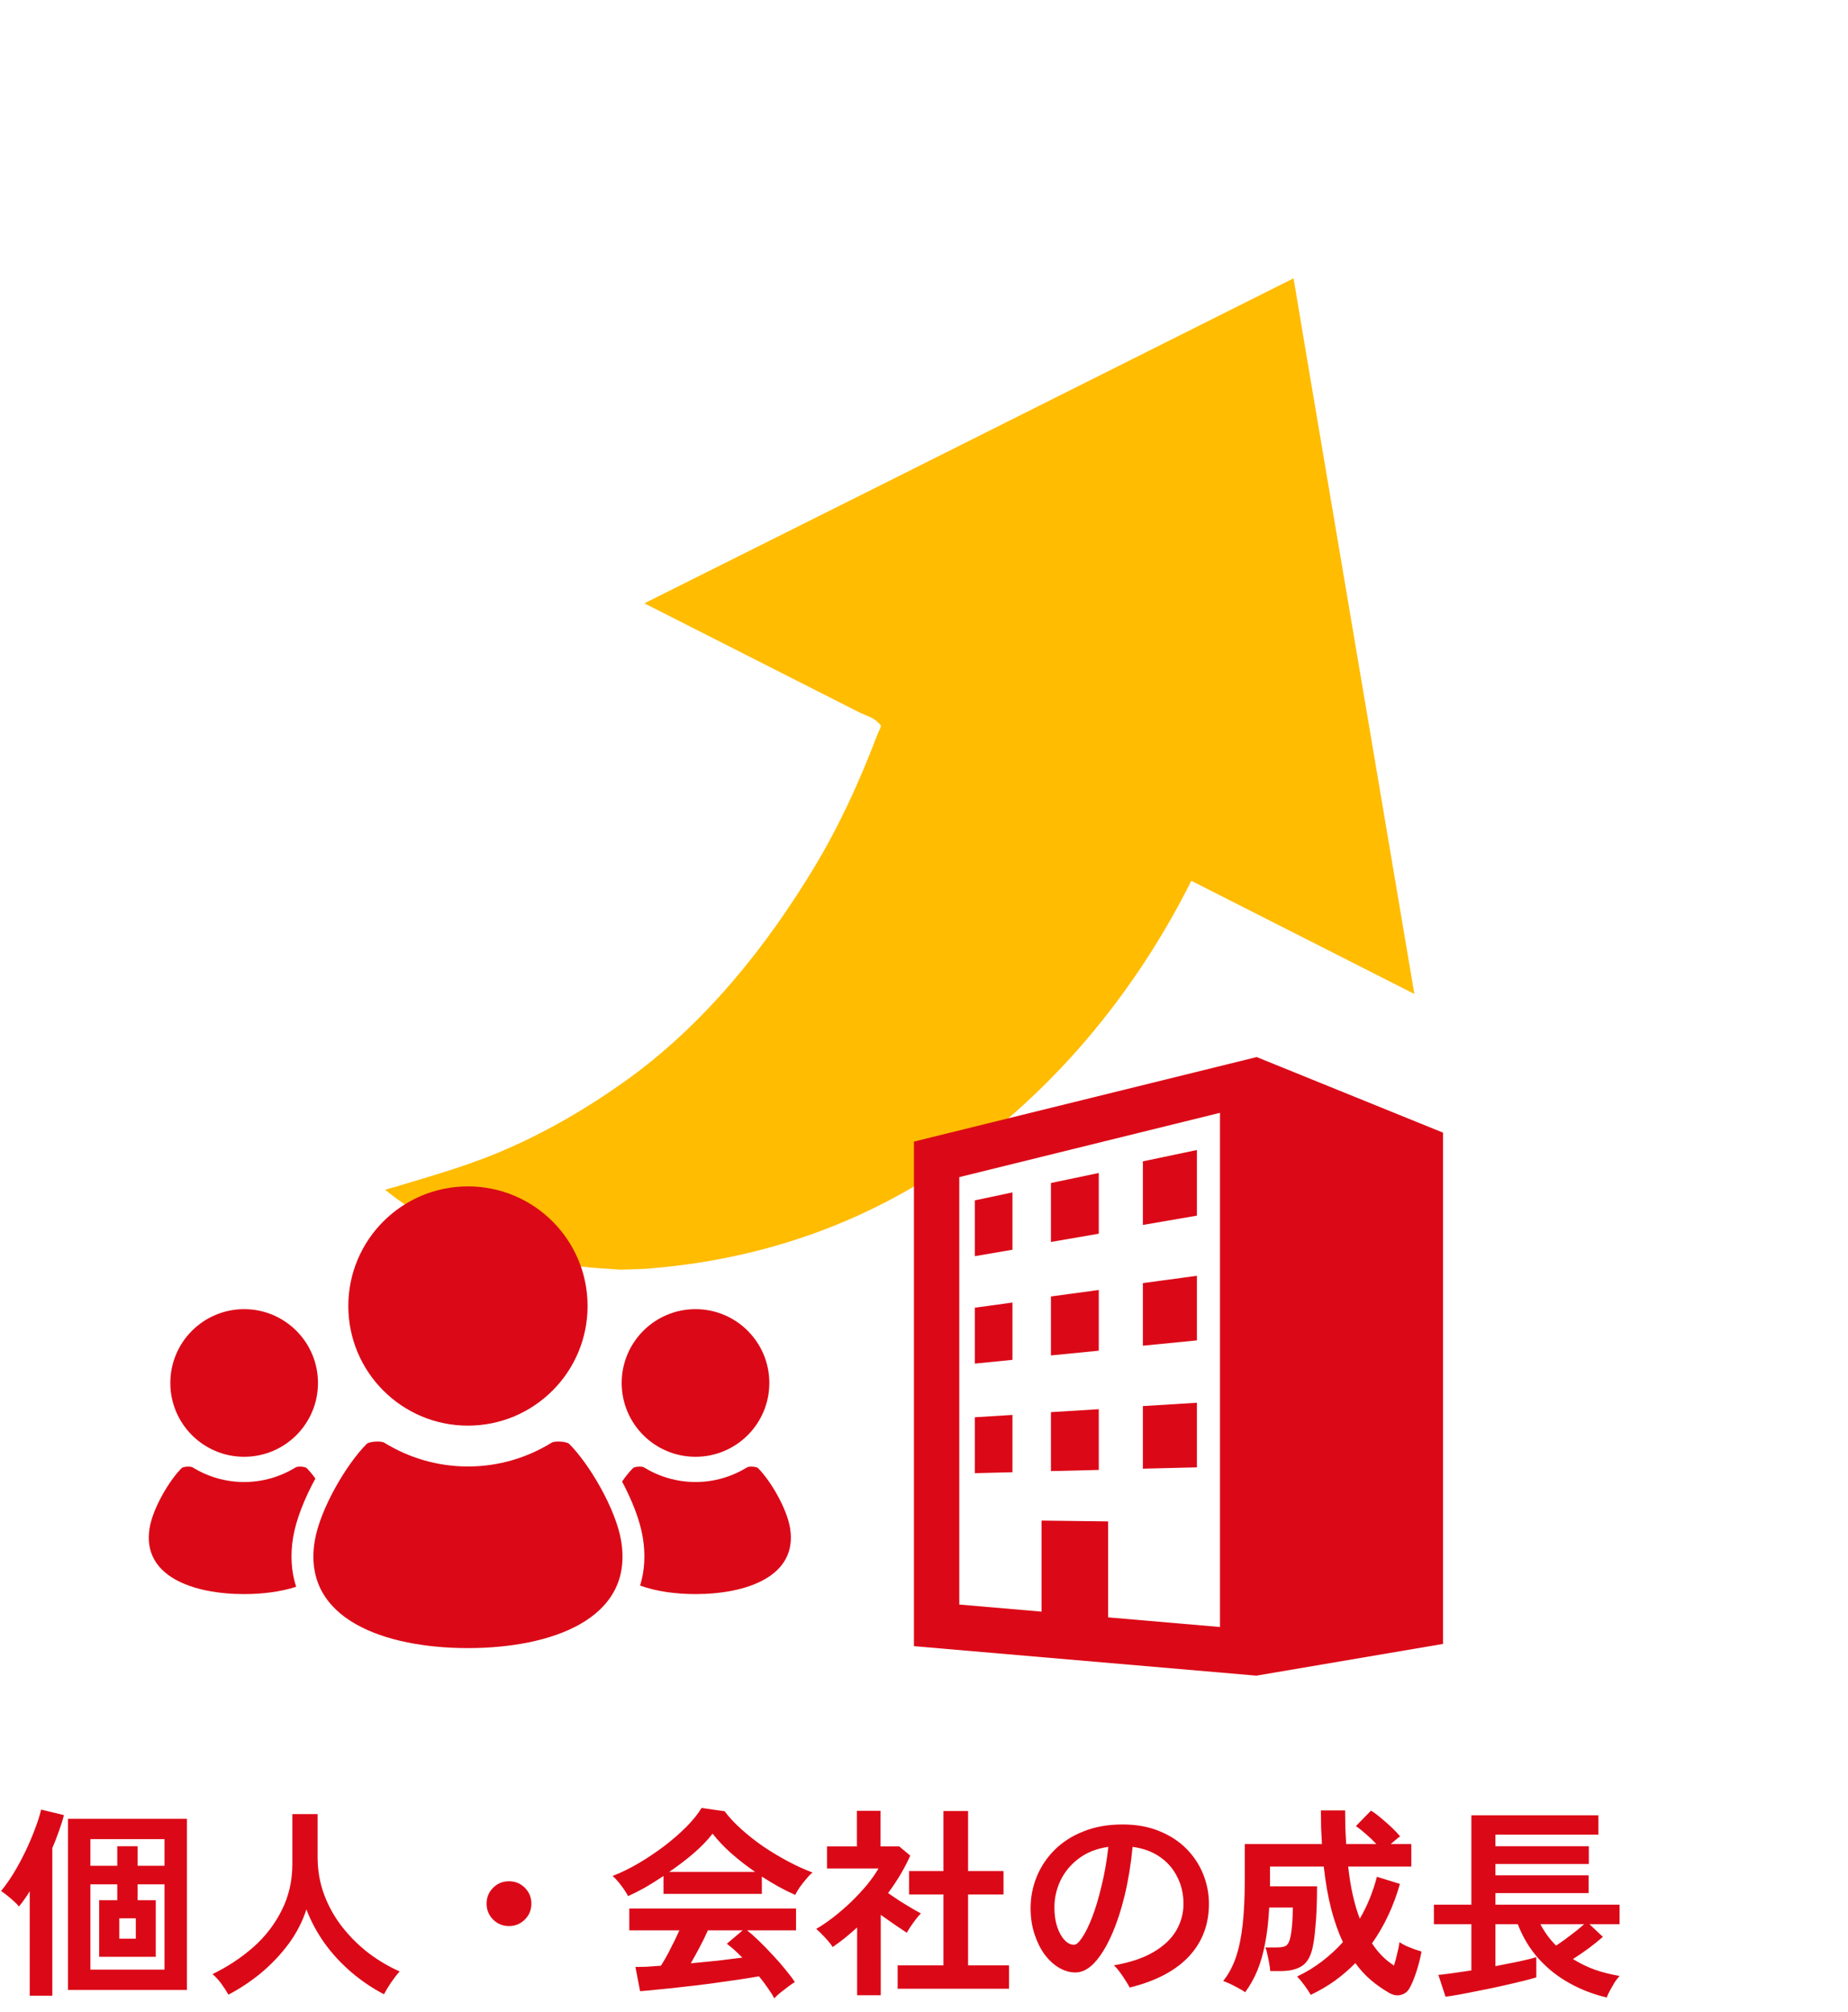
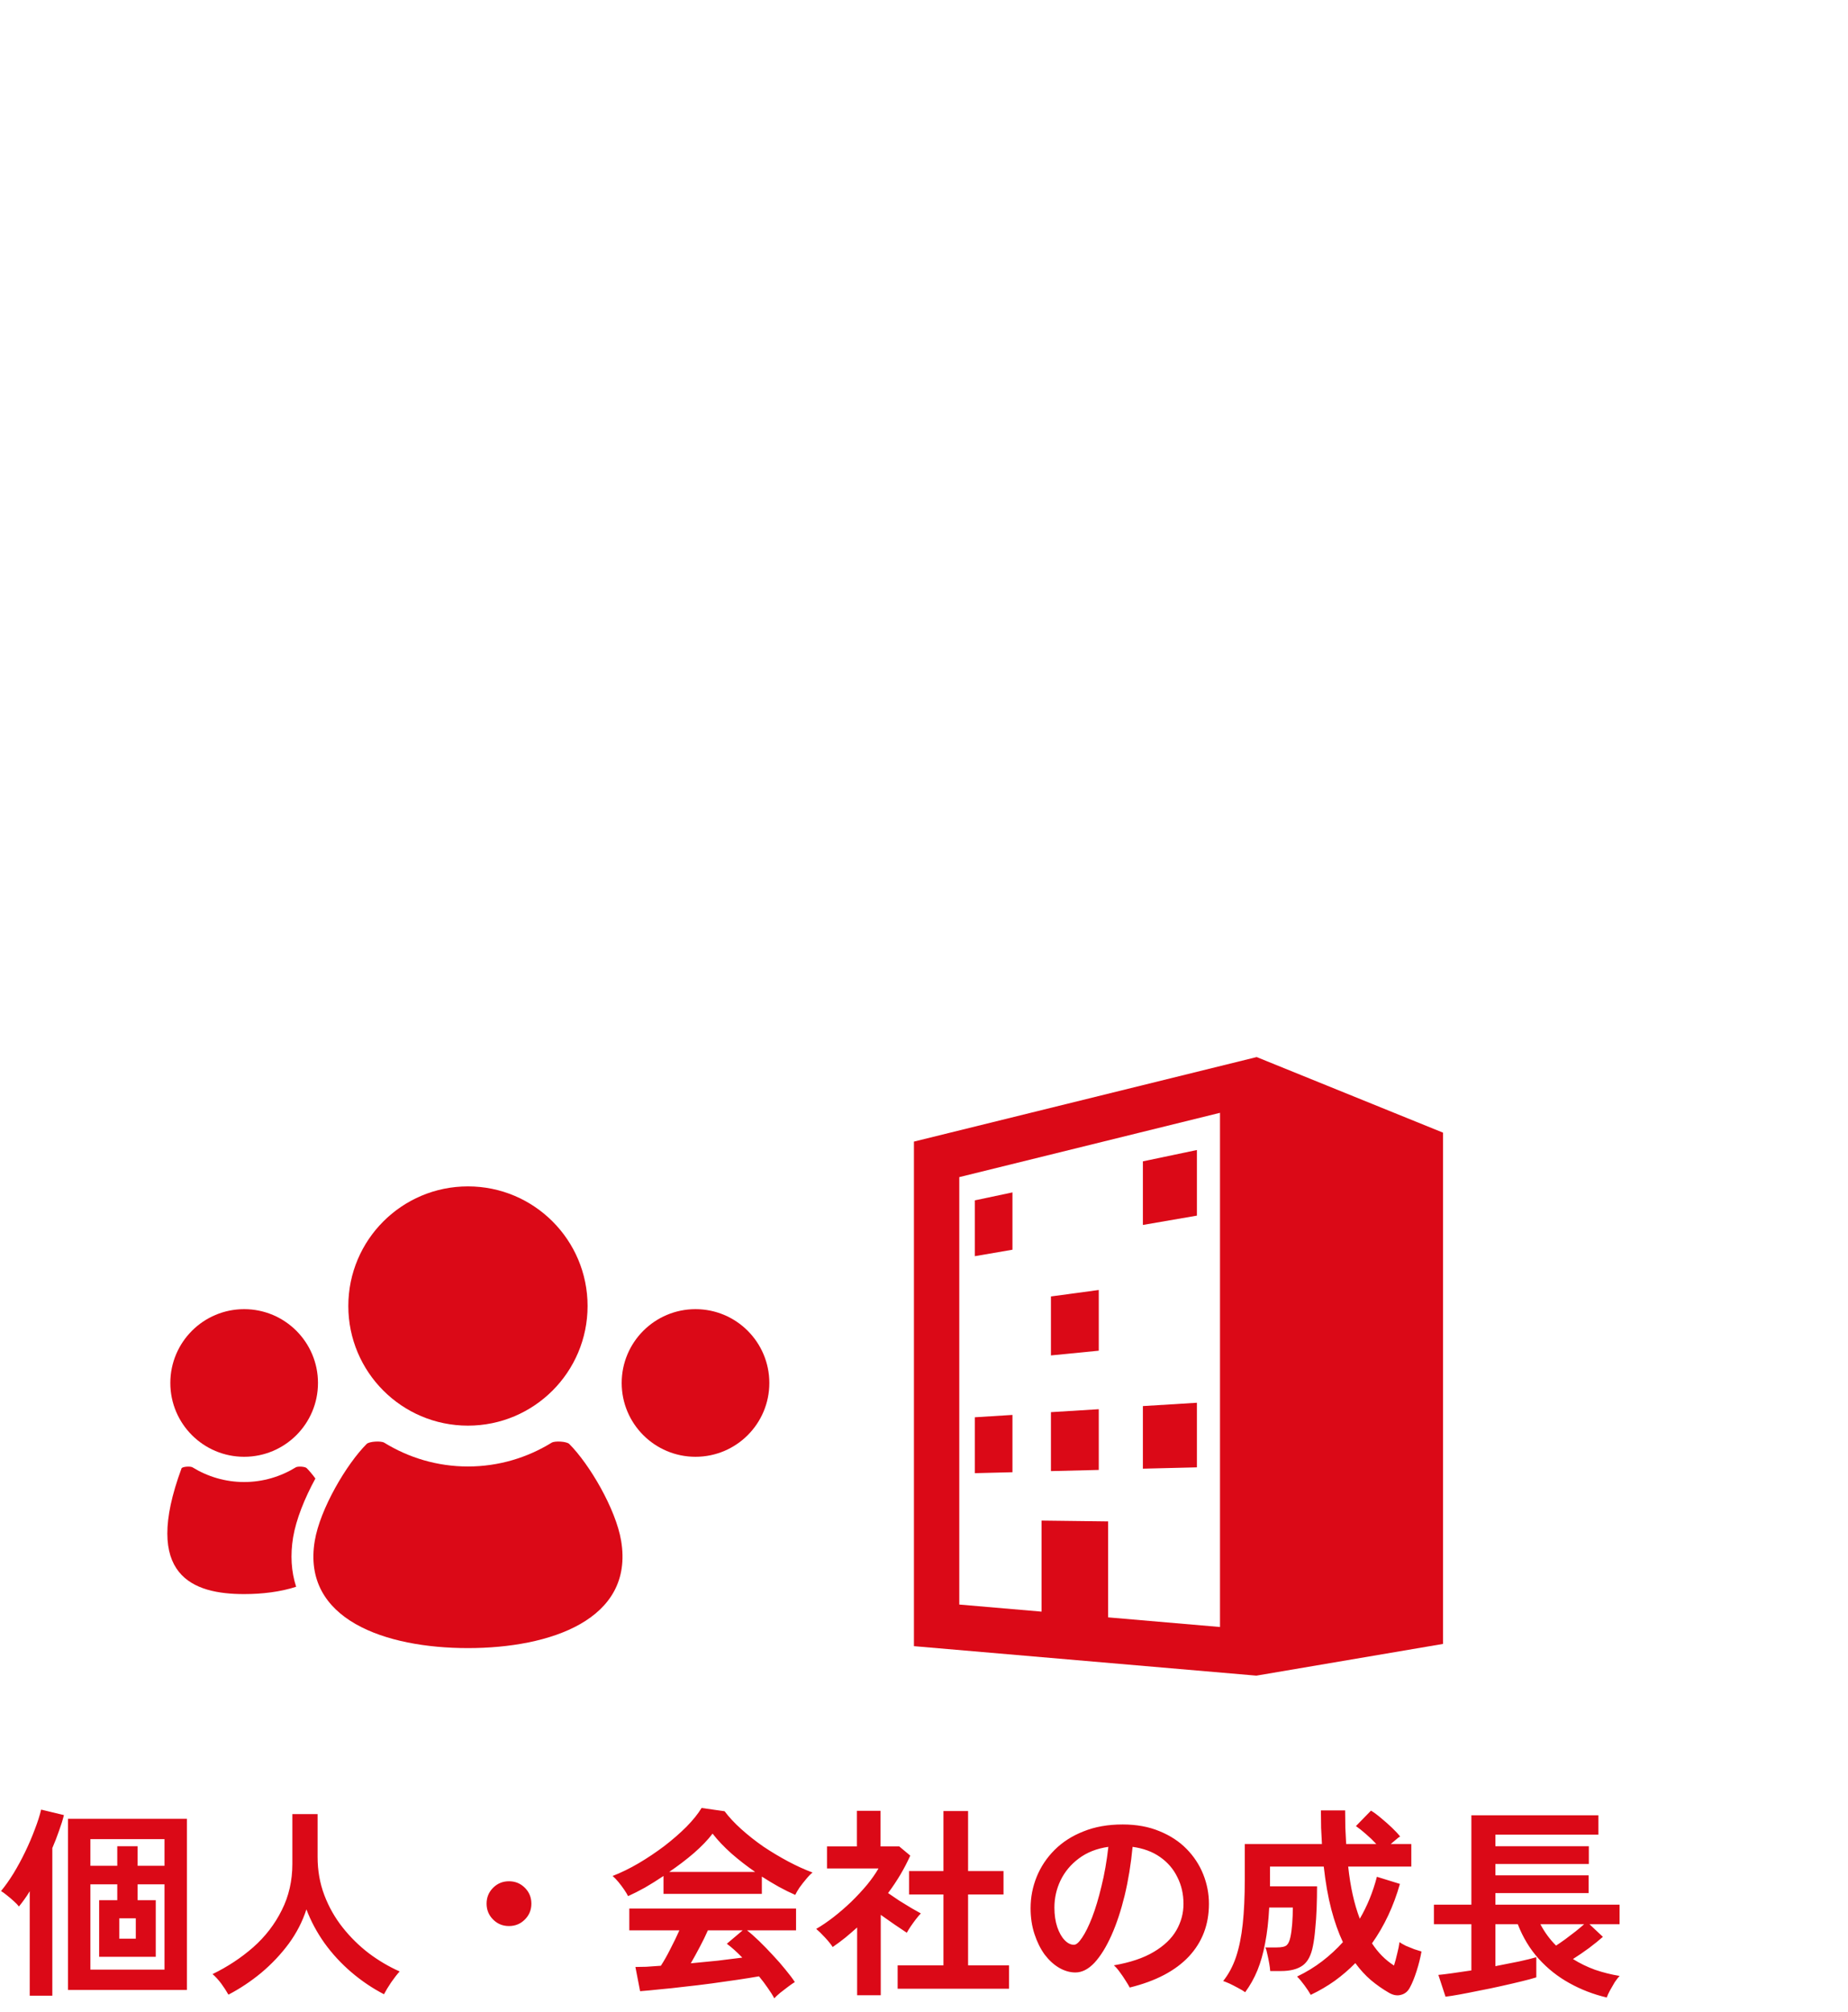
<svg xmlns="http://www.w3.org/2000/svg" width="236" height="257" viewBox="0 0 236 257" fill="none">
  <path d="M8.684 254.144V232.278H23.868V254.144H8.684ZM3.796 254.872V241.534C3.571 241.915 3.337 242.271 3.094 242.6C2.869 242.912 2.643 243.207 2.418 243.484C2.262 243.276 2.045 243.051 1.768 242.808C1.491 242.548 1.196 242.297 0.884 242.054C0.589 241.811 0.338 241.629 0.13 241.508C0.65 240.884 1.179 240.139 1.716 239.272C2.253 238.388 2.756 237.461 3.224 236.49C3.692 235.519 4.099 234.566 4.446 233.63C4.81 232.694 5.079 231.853 5.252 231.108L8.164 231.81C8.008 232.434 7.8 233.101 7.54 233.812C7.297 234.523 7.011 235.259 6.682 236.022V254.872H3.796ZM11.544 251.544H21.008V240.65H17.576V242.678H19.89V249.906H12.662V242.678H14.976V240.65H11.544V251.544ZM11.544 238.284H14.976V235.788H17.576V238.284H21.008V234.878H11.544V238.284ZM15.236 247.592H17.342V244.992H15.236V247.592ZM29.172 254.742C28.929 254.309 28.626 253.841 28.262 253.338C27.898 252.853 27.525 252.445 27.144 252.116C29.068 251.18 30.801 250.036 32.344 248.684C33.887 247.315 35.1 245.737 35.984 243.952C36.885 242.167 37.336 240.199 37.336 238.05V231.68H40.56V237.166C40.56 238.899 40.846 240.52 41.418 242.028C41.99 243.536 42.77 244.914 43.758 246.162C44.746 247.41 45.864 248.511 47.112 249.464C48.36 250.4 49.669 251.171 51.038 251.778C50.709 252.142 50.345 252.61 49.946 253.182C49.565 253.754 49.261 254.257 49.036 254.69C47.563 253.927 46.176 252.991 44.876 251.882C43.576 250.773 42.432 249.533 41.444 248.164C40.473 246.795 39.702 245.356 39.13 243.848C38.627 245.408 37.873 246.873 36.868 248.242C35.863 249.594 34.701 250.825 33.384 251.934C32.067 253.026 30.663 253.962 29.172 254.742ZM65 245.98C64.203 245.98 63.527 245.703 62.972 245.148C62.417 244.593 62.14 243.917 62.14 243.12C62.14 242.323 62.417 241.647 62.972 241.092C63.527 240.537 64.203 240.26 65 240.26C65.797 240.26 66.473 240.537 67.028 241.092C67.583 241.647 67.86 242.323 67.86 243.12C67.86 243.917 67.583 244.593 67.028 245.148C66.473 245.703 65.797 245.98 65 245.98ZM98.878 255.21C98.67 254.811 98.393 254.369 98.046 253.884C97.717 253.399 97.344 252.905 96.928 252.402C96.131 252.541 95.212 252.688 94.172 252.844C93.132 253 92.031 253.156 90.87 253.312C89.709 253.468 88.556 253.607 87.412 253.728C86.285 253.867 85.228 253.979 84.24 254.066C83.269 254.17 82.437 254.248 81.744 254.3L81.146 251.206C81.527 251.206 81.995 251.197 82.55 251.18C83.122 251.145 83.737 251.102 84.396 251.05C84.795 250.443 85.202 249.724 85.618 248.892C86.051 248.06 86.433 247.271 86.762 246.526H80.366V243.744H101.66V246.526H95.394C95.862 246.89 96.382 247.349 96.954 247.904C97.526 248.459 98.107 249.057 98.696 249.698C99.285 250.322 99.823 250.937 100.308 251.544C100.811 252.151 101.209 252.679 101.504 253.13C101.279 253.269 100.993 253.468 100.646 253.728C100.299 253.988 99.961 254.248 99.632 254.508C99.303 254.785 99.051 255.019 98.878 255.21ZM80.21 242.158C80.089 241.915 79.915 241.629 79.69 241.3C79.465 240.971 79.222 240.65 78.962 240.338C78.702 240.026 78.459 239.775 78.234 239.584C79.309 239.168 80.409 238.631 81.536 237.972C82.68 237.296 83.781 236.559 84.838 235.762C85.895 234.947 86.84 234.124 87.672 233.292C88.504 232.443 89.145 231.645 89.596 230.9L92.534 231.316C93.089 232.061 93.799 232.824 94.666 233.604C95.533 234.384 96.477 235.129 97.5 235.84C98.54 236.533 99.597 237.166 100.672 237.738C101.747 238.31 102.778 238.778 103.766 239.142C103.506 239.35 103.229 239.636 102.934 240C102.639 240.347 102.362 240.702 102.102 241.066C101.859 241.43 101.677 241.742 101.556 242.002C100.88 241.707 100.178 241.361 99.45 240.962C98.739 240.563 98.02 240.13 97.292 239.662V241.872H84.734V239.584C83.937 240.121 83.148 240.615 82.368 241.066C81.588 241.499 80.869 241.863 80.21 242.158ZM85.462 239.064H96.434C95.377 238.336 94.371 237.556 93.418 236.724C92.465 235.875 91.659 235.025 91 234.176C90.411 234.956 89.622 235.779 88.634 236.646C87.646 237.495 86.589 238.301 85.462 239.064ZM88.218 250.738C89.379 250.634 90.532 250.521 91.676 250.4C92.82 250.261 93.86 250.131 94.796 250.01C94.051 249.247 93.392 248.658 92.82 248.242L94.848 246.526H90.402C90.107 247.202 89.761 247.913 89.362 248.658C88.981 249.386 88.599 250.079 88.218 250.738ZM114.634 253.988V250.998H120.484V241.95H116.09V238.96H120.484V231.29H123.63V238.96H128.154V241.95H123.63V250.998H128.856V253.988H114.634ZM109.46 254.82V246.162C108.975 246.595 108.472 247.029 107.952 247.462C107.432 247.878 106.895 248.277 106.34 248.658C106.115 248.311 105.785 247.904 105.352 247.436C104.919 246.968 104.546 246.604 104.234 246.344C104.927 245.945 105.655 245.451 106.418 244.862C107.198 244.255 107.961 243.597 108.706 242.886C109.451 242.158 110.127 241.43 110.734 240.702C111.341 239.957 111.826 239.263 112.19 238.622H105.612V235.814H109.434V231.264H112.45V235.814H114.842L116.246 236.984C115.518 238.613 114.573 240.208 113.412 241.768C113.863 242.08 114.348 242.409 114.868 242.756C115.405 243.085 115.917 243.397 116.402 243.692C116.887 243.969 117.286 244.195 117.598 244.368C117.425 244.541 117.217 244.784 116.974 245.096C116.749 245.391 116.523 245.703 116.298 246.032C116.09 246.344 115.925 246.613 115.804 246.838C115.336 246.526 114.807 246.171 114.218 245.772C113.629 245.356 113.048 244.949 112.476 244.55V254.82H109.46ZM144.274 253.832C144.135 253.572 143.953 253.269 143.728 252.922C143.503 252.558 143.26 252.203 143 251.856C142.757 251.509 142.506 251.223 142.246 250.998C144.343 250.634 146.042 250.062 147.342 249.282C148.659 248.502 149.621 247.583 150.228 246.526C150.835 245.469 151.138 244.342 151.138 243.146C151.138 241.898 150.878 240.763 150.358 239.74C149.855 238.7 149.119 237.842 148.148 237.166C147.195 236.49 146.025 236.057 144.638 235.866C144.43 238.067 144.092 240.139 143.624 242.08C143.156 244.004 142.593 245.703 141.934 247.176C141.275 248.649 140.556 249.811 139.776 250.66C138.996 251.492 138.181 251.908 137.332 251.908C136.639 251.908 135.945 251.709 135.252 251.31C134.576 250.911 133.961 250.348 133.406 249.62C132.869 248.875 132.435 247.999 132.106 246.994C131.777 245.989 131.612 244.888 131.612 243.692C131.612 242.305 131.872 240.971 132.392 239.688C132.912 238.405 133.675 237.261 134.68 236.256C135.685 235.251 136.916 234.462 138.372 233.89C139.828 233.301 141.492 233.006 143.364 233.006C145.132 233.006 146.701 233.292 148.07 233.864C149.439 234.419 150.592 235.173 151.528 236.126C152.464 237.079 153.175 238.163 153.66 239.376C154.145 240.589 154.388 241.846 154.388 243.146C154.388 245.798 153.53 248.043 151.814 249.88C150.098 251.7 147.585 253.017 144.274 253.832ZM137.15 248.372C137.445 248.372 137.791 248.069 138.19 247.462C138.606 246.855 139.031 245.997 139.464 244.888C139.897 243.761 140.296 242.435 140.66 240.91C141.041 239.385 141.336 237.703 141.544 235.866C140.071 236.074 138.814 236.568 137.774 237.348C136.751 238.111 135.971 239.047 135.434 240.156C134.914 241.248 134.654 242.401 134.654 243.614C134.654 244.55 134.775 245.382 135.018 246.11C135.261 246.821 135.573 247.375 135.954 247.774C136.335 248.173 136.734 248.372 137.15 248.372ZM167.388 254.768C167.197 254.421 166.929 254.014 166.582 253.546C166.253 253.095 165.941 252.723 165.646 252.428C166.807 251.873 167.873 251.223 168.844 250.478C169.815 249.733 170.699 248.918 171.496 248.034C170.924 246.821 170.43 245.425 170.014 243.848C169.598 242.253 169.277 240.433 169.052 238.388H162.188V240.91H168.194C168.194 241.829 168.177 242.765 168.142 243.718C168.107 244.654 168.047 245.538 167.96 246.37C167.891 247.202 167.795 247.913 167.674 248.502C167.449 249.715 167.007 250.556 166.348 251.024C165.689 251.492 164.771 251.726 163.592 251.726H162.214C162.197 251.449 162.153 251.119 162.084 250.738C162.015 250.339 161.937 249.958 161.85 249.594C161.781 249.213 161.694 248.918 161.59 248.71H163.046C163.687 248.71 164.112 248.615 164.32 248.424C164.528 248.233 164.684 247.895 164.788 247.41C164.892 246.942 164.97 246.37 165.022 245.694C165.074 245.001 165.1 244.307 165.1 243.614H162.084C161.997 245.33 161.824 246.847 161.564 248.164C161.321 249.464 160.992 250.625 160.576 251.648C160.16 252.653 159.64 253.581 159.016 254.43C158.808 254.274 158.505 254.092 158.106 253.884C157.725 253.676 157.352 253.485 156.988 253.312C156.624 253.156 156.364 253.052 156.208 253C156.901 252.133 157.447 251.111 157.846 249.932C158.245 248.736 158.531 247.332 158.704 245.72C158.877 244.108 158.964 242.219 158.964 240.052V235.502H168.818C168.783 234.843 168.749 234.159 168.714 233.448C168.697 232.72 168.688 231.975 168.688 231.212H171.782C171.782 231.957 171.791 232.694 171.808 233.422C171.843 234.133 171.877 234.826 171.912 235.502H175.76C175.344 235.051 174.902 234.627 174.434 234.228C173.983 233.829 173.559 233.491 173.16 233.214L175.084 231.238C175.483 231.481 175.925 231.81 176.41 232.226C176.895 232.625 177.355 233.032 177.788 233.448C178.221 233.864 178.559 234.228 178.802 234.54C178.646 234.627 178.464 234.765 178.256 234.956C178.048 235.129 177.831 235.311 177.606 235.502H180.232V238.388H172.172C172.449 240.971 172.943 243.189 173.654 245.044C174.607 243.415 175.335 241.629 175.838 239.688L178.776 240.598C177.979 243.423 176.791 245.954 175.214 248.19C175.977 249.369 176.913 250.313 178.022 251.024C178.178 250.521 178.317 250.001 178.438 249.464C178.577 248.927 178.672 248.45 178.724 248.034C178.915 248.173 179.183 248.329 179.53 248.502C179.894 248.658 180.258 248.805 180.622 248.944C180.986 249.065 181.289 249.161 181.532 249.23C181.393 250.027 181.185 250.859 180.908 251.726C180.631 252.593 180.345 253.295 180.05 253.832C179.79 254.335 179.409 254.647 178.906 254.768C178.421 254.907 177.901 254.811 177.346 254.482C176.566 254.031 175.812 253.503 175.084 252.896C174.373 252.289 173.706 251.561 173.082 250.712C172.285 251.527 171.409 252.281 170.456 252.974C169.503 253.65 168.48 254.248 167.388 254.768ZM205.192 255.106C203.493 254.707 201.899 254.092 200.408 253.26C198.935 252.445 197.635 251.414 196.508 250.166C195.381 248.918 194.489 247.445 193.83 245.746H190.97V251.102C192.045 250.894 193.05 250.695 193.986 250.504C194.939 250.296 195.676 250.114 196.196 249.958V252.532C195.711 252.688 195.069 252.861 194.272 253.052C193.492 253.243 192.634 253.442 191.698 253.65C190.779 253.858 189.861 254.049 188.942 254.222C188.023 254.413 187.183 254.577 186.42 254.716C185.657 254.855 185.051 254.95 184.6 255.002L183.69 252.22C184.089 252.185 184.661 252.116 185.406 252.012C186.169 251.908 187.001 251.787 187.902 251.648V245.746H183.118V243.25H187.902V231.836H204.126V234.306H190.97V235.788H202.904V238.05H190.97V239.506H202.878V241.768H190.97V243.25H206.83V245.746H202.982L204.698 247.358C204.23 247.774 203.641 248.251 202.93 248.788C202.219 249.308 201.535 249.776 200.876 250.192C201.76 250.747 202.705 251.206 203.71 251.57C204.733 251.917 205.773 252.177 206.83 252.35C206.639 252.558 206.431 252.827 206.206 253.156C205.998 253.503 205.799 253.849 205.608 254.196C205.417 254.543 205.279 254.846 205.192 255.106ZM198.718 248.476C199.065 248.251 199.455 247.982 199.888 247.67C200.321 247.341 200.755 247.011 201.188 246.682C201.621 246.335 201.994 246.023 202.306 245.746H196.716C197.253 246.769 197.921 247.679 198.718 248.476Z" fill="#DB0917" />
  <g clip-path="url(#clip0_2335_95763)">
-     <path d="M165.19 35.6C165.189 35.589 165.184 35.561 165.182 35.55C159.823 38.236 134.527 50.91 113.251 61.57L82.34 77.026L82.373 77.043C82.359 77.049 82.33 77.064 82.318 77.069C91.46 81.707 100.604 86.346 109.746 90.983C110.347 91.288 111.468 91.619 111.953 92.103C112.757 92.908 112.597 92.376 111.925 94.135C109.742 99.851 107.178 105.466 104.019 110.712C97.751 121.121 89.769 131.004 79.801 138.098C74.635 141.773 69.216 144.901 63.35 147.32C62.245 147.777 61.13 148.192 60.012 148.586C59.936 148.614 59.861 148.643 59.785 148.669C56.667 149.758 53.505 150.663 50.331 151.618L49.217 151.922C49.226 151.93 49.236 151.936 49.245 151.943C49.225 151.949 49.205 151.955 49.187 151.961C53.272 155.248 57.931 157.629 62.853 159.281C62.864 159.285 62.876 159.289 62.887 159.293C64.101 159.699 65.325 160.063 66.568 160.376C66.757 160.425 66.948 160.468 67.138 160.514C68.21 160.772 69.284 161.008 70.371 161.199C70.947 161.304 71.531 161.382 72.114 161.468C72.82 161.569 73.523 161.679 74.234 161.753C75.889 161.937 77.561 162.072 79.261 162.115C79.76 162.097 80.433 162.071 81.295 162.038C81.296 162.037 81.299 162.039 81.299 162.039C78.53 162.146 74.215 162.368 82.625 162.035C82.934 162.012 83.046 161.998 83.022 161.992C97.509 160.822 111.051 156.078 122.879 147.491C135.37 138.424 145.246 126.255 152.139 112.49C161.633 117.306 171.127 122.122 180.621 126.939C179.192 118.48 170.156 64.996 166.598 43.934L165.204 35.594L165.19 35.6Z" fill="#FFBC00" />
-   </g>
+     </g>
  <path d="M88.82 186.05C94.026 186.05 98.248 181.831 98.248 176.624C98.248 171.417 94.026 167.195 88.82 167.195C83.615 167.195 79.393 171.417 79.393 176.624C79.393 181.831 83.615 186.05 88.82 186.05Z" fill="#DB0917" />
-   <path d="M100.892 195.134C100.472 192.61 98.385 189.077 96.806 187.498C96.597 187.289 95.668 187.241 95.416 187.396C93.496 188.577 91.241 189.272 88.82 189.272C86.401 189.272 84.146 188.577 82.225 187.396C81.973 187.241 81.044 187.289 80.836 187.498C80.395 187.94 79.913 188.528 79.443 189.209C80.714 191.602 81.722 194.144 82.086 196.332C82.449 198.526 82.331 200.604 81.743 202.497C83.832 203.253 86.335 203.584 88.82 203.584C95.299 203.584 101.929 201.338 100.892 195.134Z" fill="#DB0917" />
  <path d="M59.758 182.072C68.196 182.072 75.037 175.23 75.037 166.792C75.037 158.357 68.196 151.516 59.758 151.516C51.321 151.516 44.482 158.357 44.482 166.792C44.482 175.23 51.321 182.072 59.758 182.072Z" fill="#DB0917" />
  <path d="M72.696 184.411C72.364 184.08 70.859 183.996 70.449 184.249C67.335 186.166 63.679 187.288 59.758 187.288C55.84 187.288 52.183 186.166 49.07 184.249C48.66 183.996 47.155 184.08 46.823 184.411C44.258 186.974 40.876 192.704 40.196 196.789C38.518 206.851 49.266 210.483 59.758 210.483C70.254 210.483 81.001 206.851 79.324 196.789C78.643 192.704 75.262 186.974 72.696 184.411Z" fill="#DB0917" />
  <path d="M31.18 186.05C36.386 186.05 40.608 181.831 40.608 176.624C40.608 171.417 36.386 167.195 31.18 167.195C25.974 167.195 21.752 171.417 21.752 176.624C21.752 181.831 25.974 186.05 31.18 186.05Z" fill="#DB0917" />
-   <path d="M37.433 196.332C37.82 194.034 38.91 191.327 40.278 188.824C39.897 188.303 39.516 187.85 39.164 187.498C38.956 187.289 38.028 187.241 37.775 187.396C35.855 188.577 33.599 189.272 31.18 189.272C28.76 189.272 26.503 188.577 24.584 187.396C24.333 187.241 23.402 187.289 23.194 187.498C21.61 189.076 19.529 192.61 19.108 195.134C18.072 201.338 24.701 203.584 31.18 203.584C33.492 203.584 35.827 203.3 37.82 202.649C37.192 200.717 37.059 198.591 37.433 196.332Z" fill="#DB0917" />
+   <path d="M37.433 196.332C37.82 194.034 38.91 191.327 40.278 188.824C39.897 188.303 39.516 187.85 39.164 187.498C38.956 187.289 38.028 187.241 37.775 187.396C35.855 188.577 33.599 189.272 31.18 189.272C28.76 189.272 26.503 188.577 24.584 187.396C24.333 187.241 23.402 187.289 23.194 187.498C18.072 201.338 24.701 203.584 31.18 203.584C33.492 203.584 35.827 203.3 37.82 202.649C37.192 200.717 37.059 198.591 37.433 196.332Z" fill="#DB0917" />
  <path d="M160.484 135L116.715 145.796V210.235L160.444 214L184.285 209.948V144.654L160.484 135ZM155.8 207.788L141.514 206.558V194.303L133.015 194.198V205.826L122.506 204.921V150.332L155.8 142.12V207.788Z" fill="#DB0917" />
  <path d="M152.852 146.871L145.953 148.319V156.441L152.852 155.251V146.871Z" fill="#DB0917" />
  <path d="M129.296 152.285L124.488 153.302V160.43L129.296 159.604V152.285Z" fill="#DB0917" />
-   <path d="M140.319 149.805L134.211 151.084V158.613L140.319 157.56V149.805Z" fill="#DB0917" />
-   <path d="M129.296 166.352L124.488 167.009V174.149L129.296 173.671V166.352Z" fill="#DB0917" />
  <path d="M140.319 164.746L134.211 165.573V173.103L140.319 172.501V164.746Z" fill="#DB0917" />
-   <path d="M152.852 162.934L145.953 163.868V171.863L152.852 171.183V162.934Z" fill="#DB0917" />
  <path d="M152.852 179.148L145.953 179.573V187.568L152.852 187.398V179.148Z" fill="#DB0917" />
  <path d="M140.319 179.973L134.211 180.349V187.878L140.319 187.728V179.973Z" fill="#DB0917" />
  <path d="M129.296 180.703L124.488 181.002V188.142L129.296 188.022V180.703Z" fill="#DB0917" />
  <defs>
    <clipPath id="clip0_2335_95763">
      <rect width="157.162" height="157.162" fill="white" transform="translate(24 140.156) rotate(-63.101)" />
    </clipPath>
  </defs>
</svg>